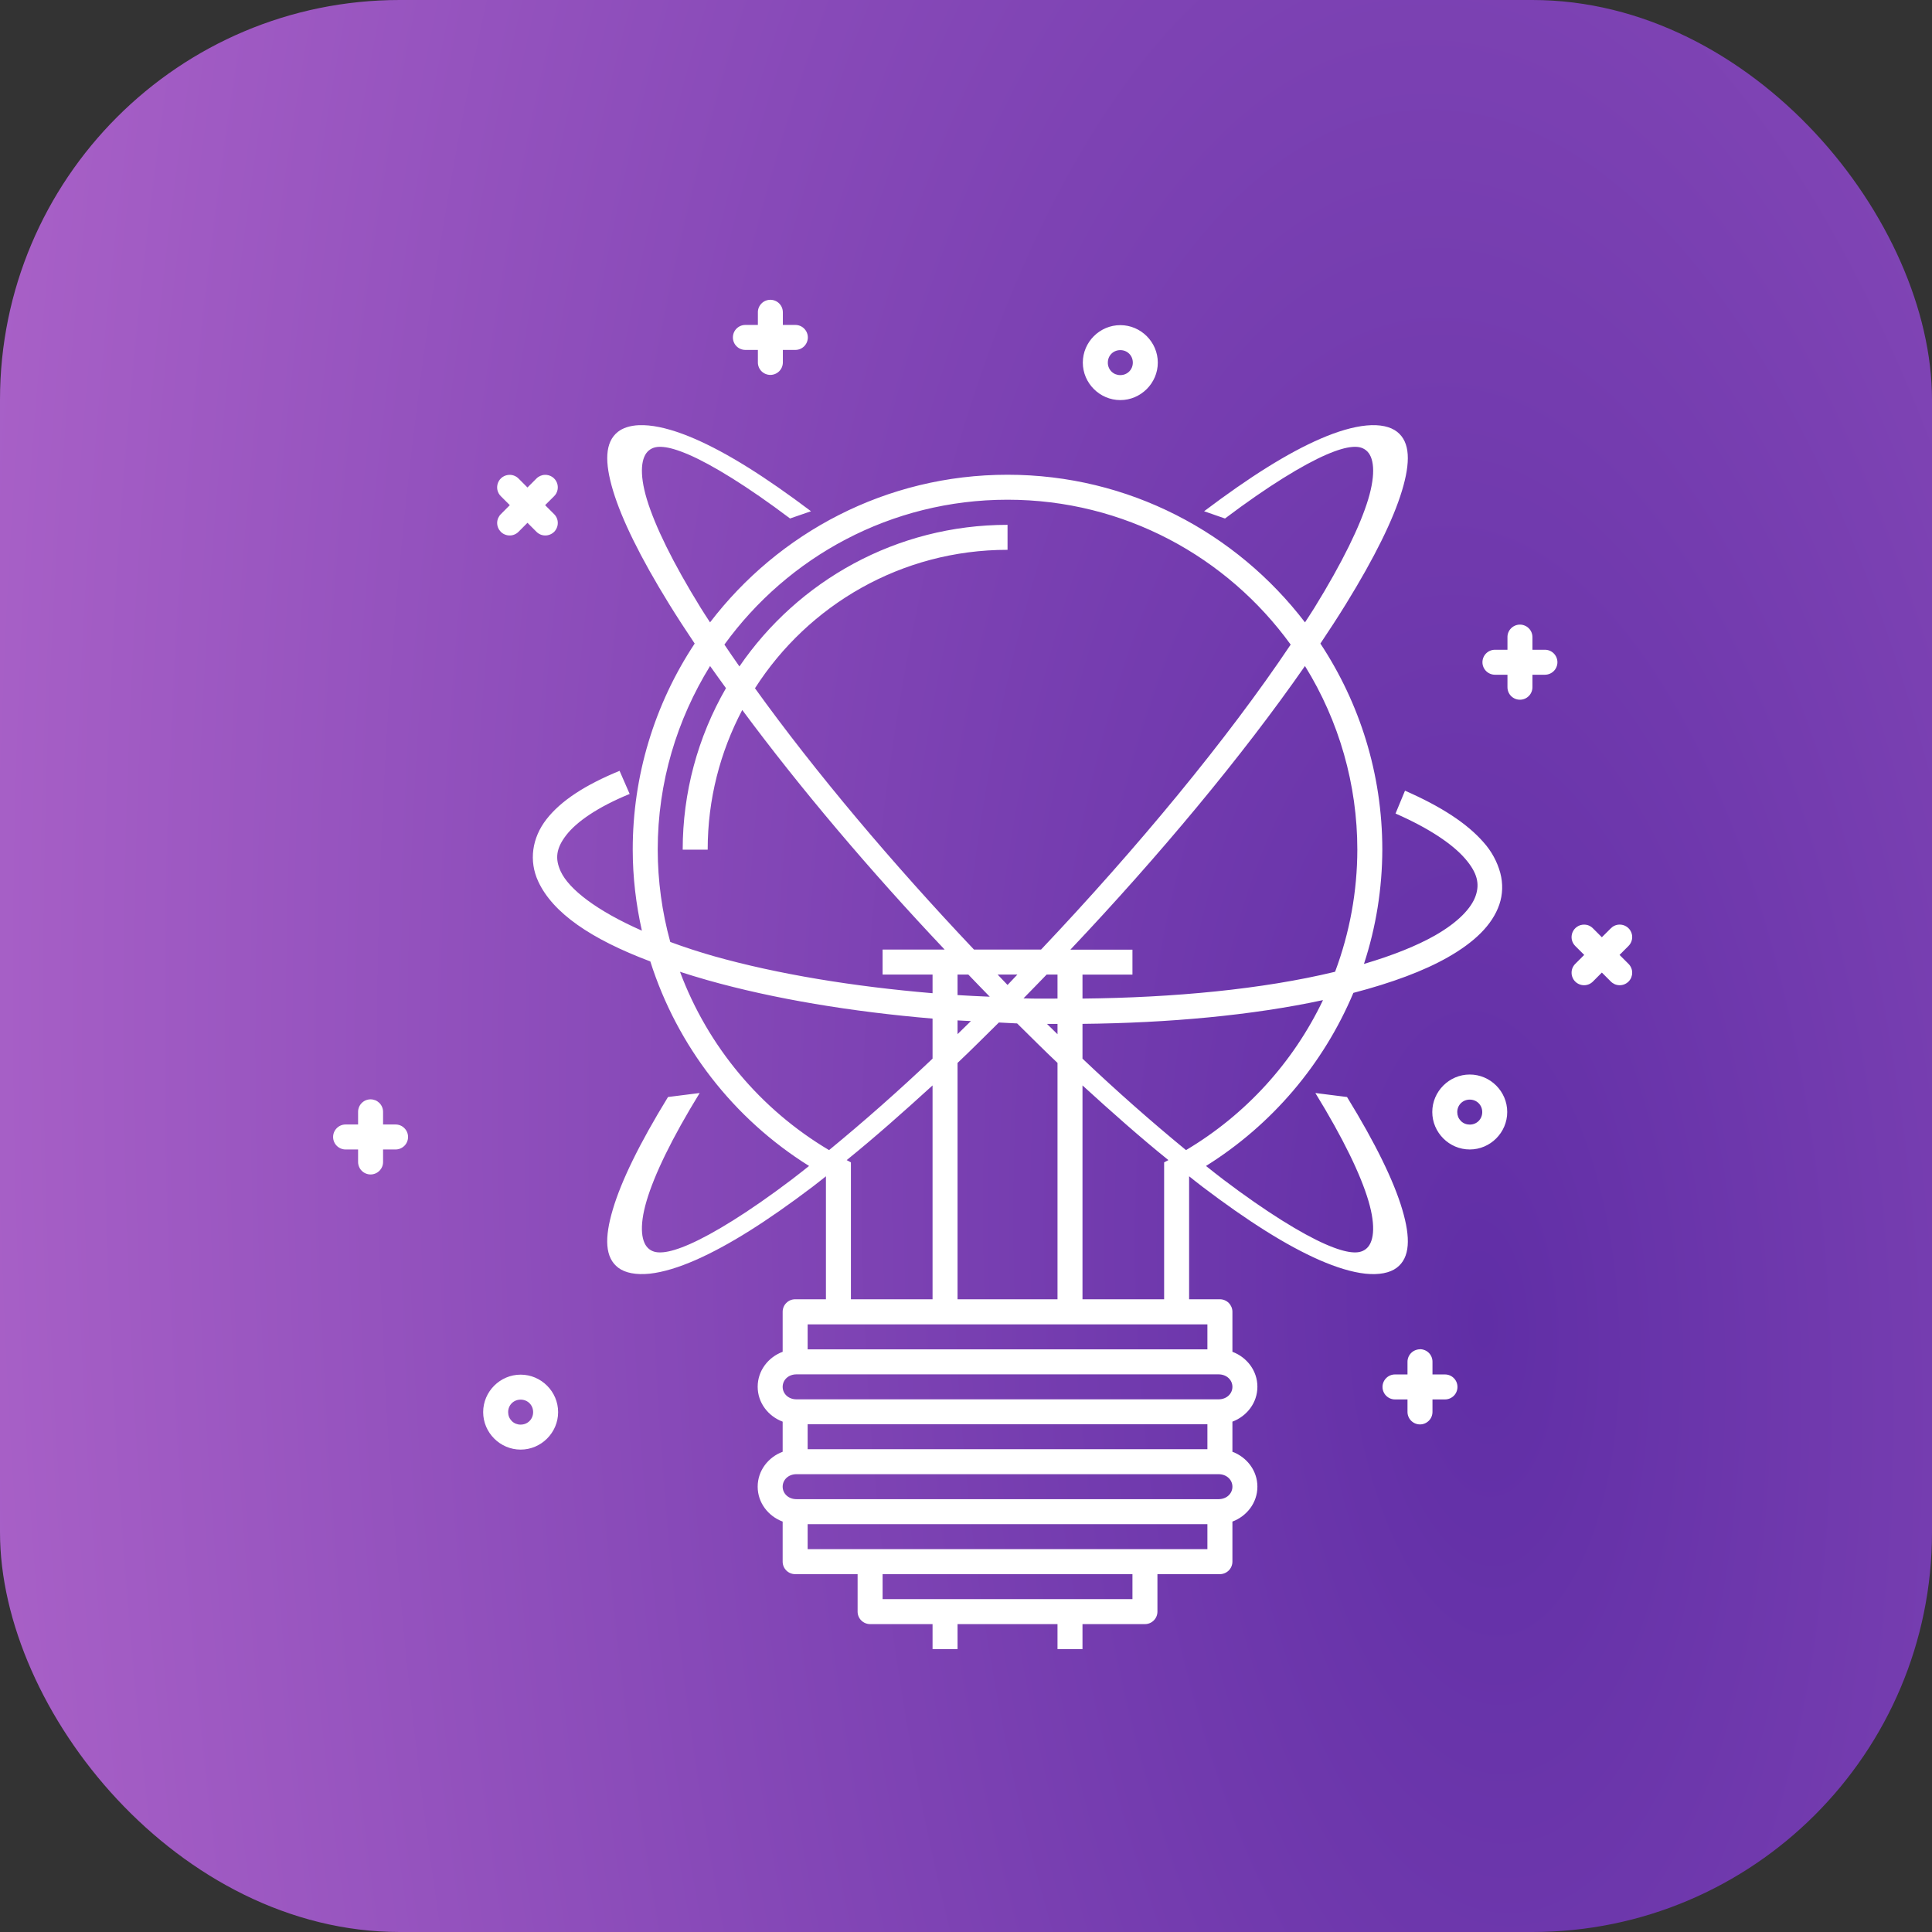
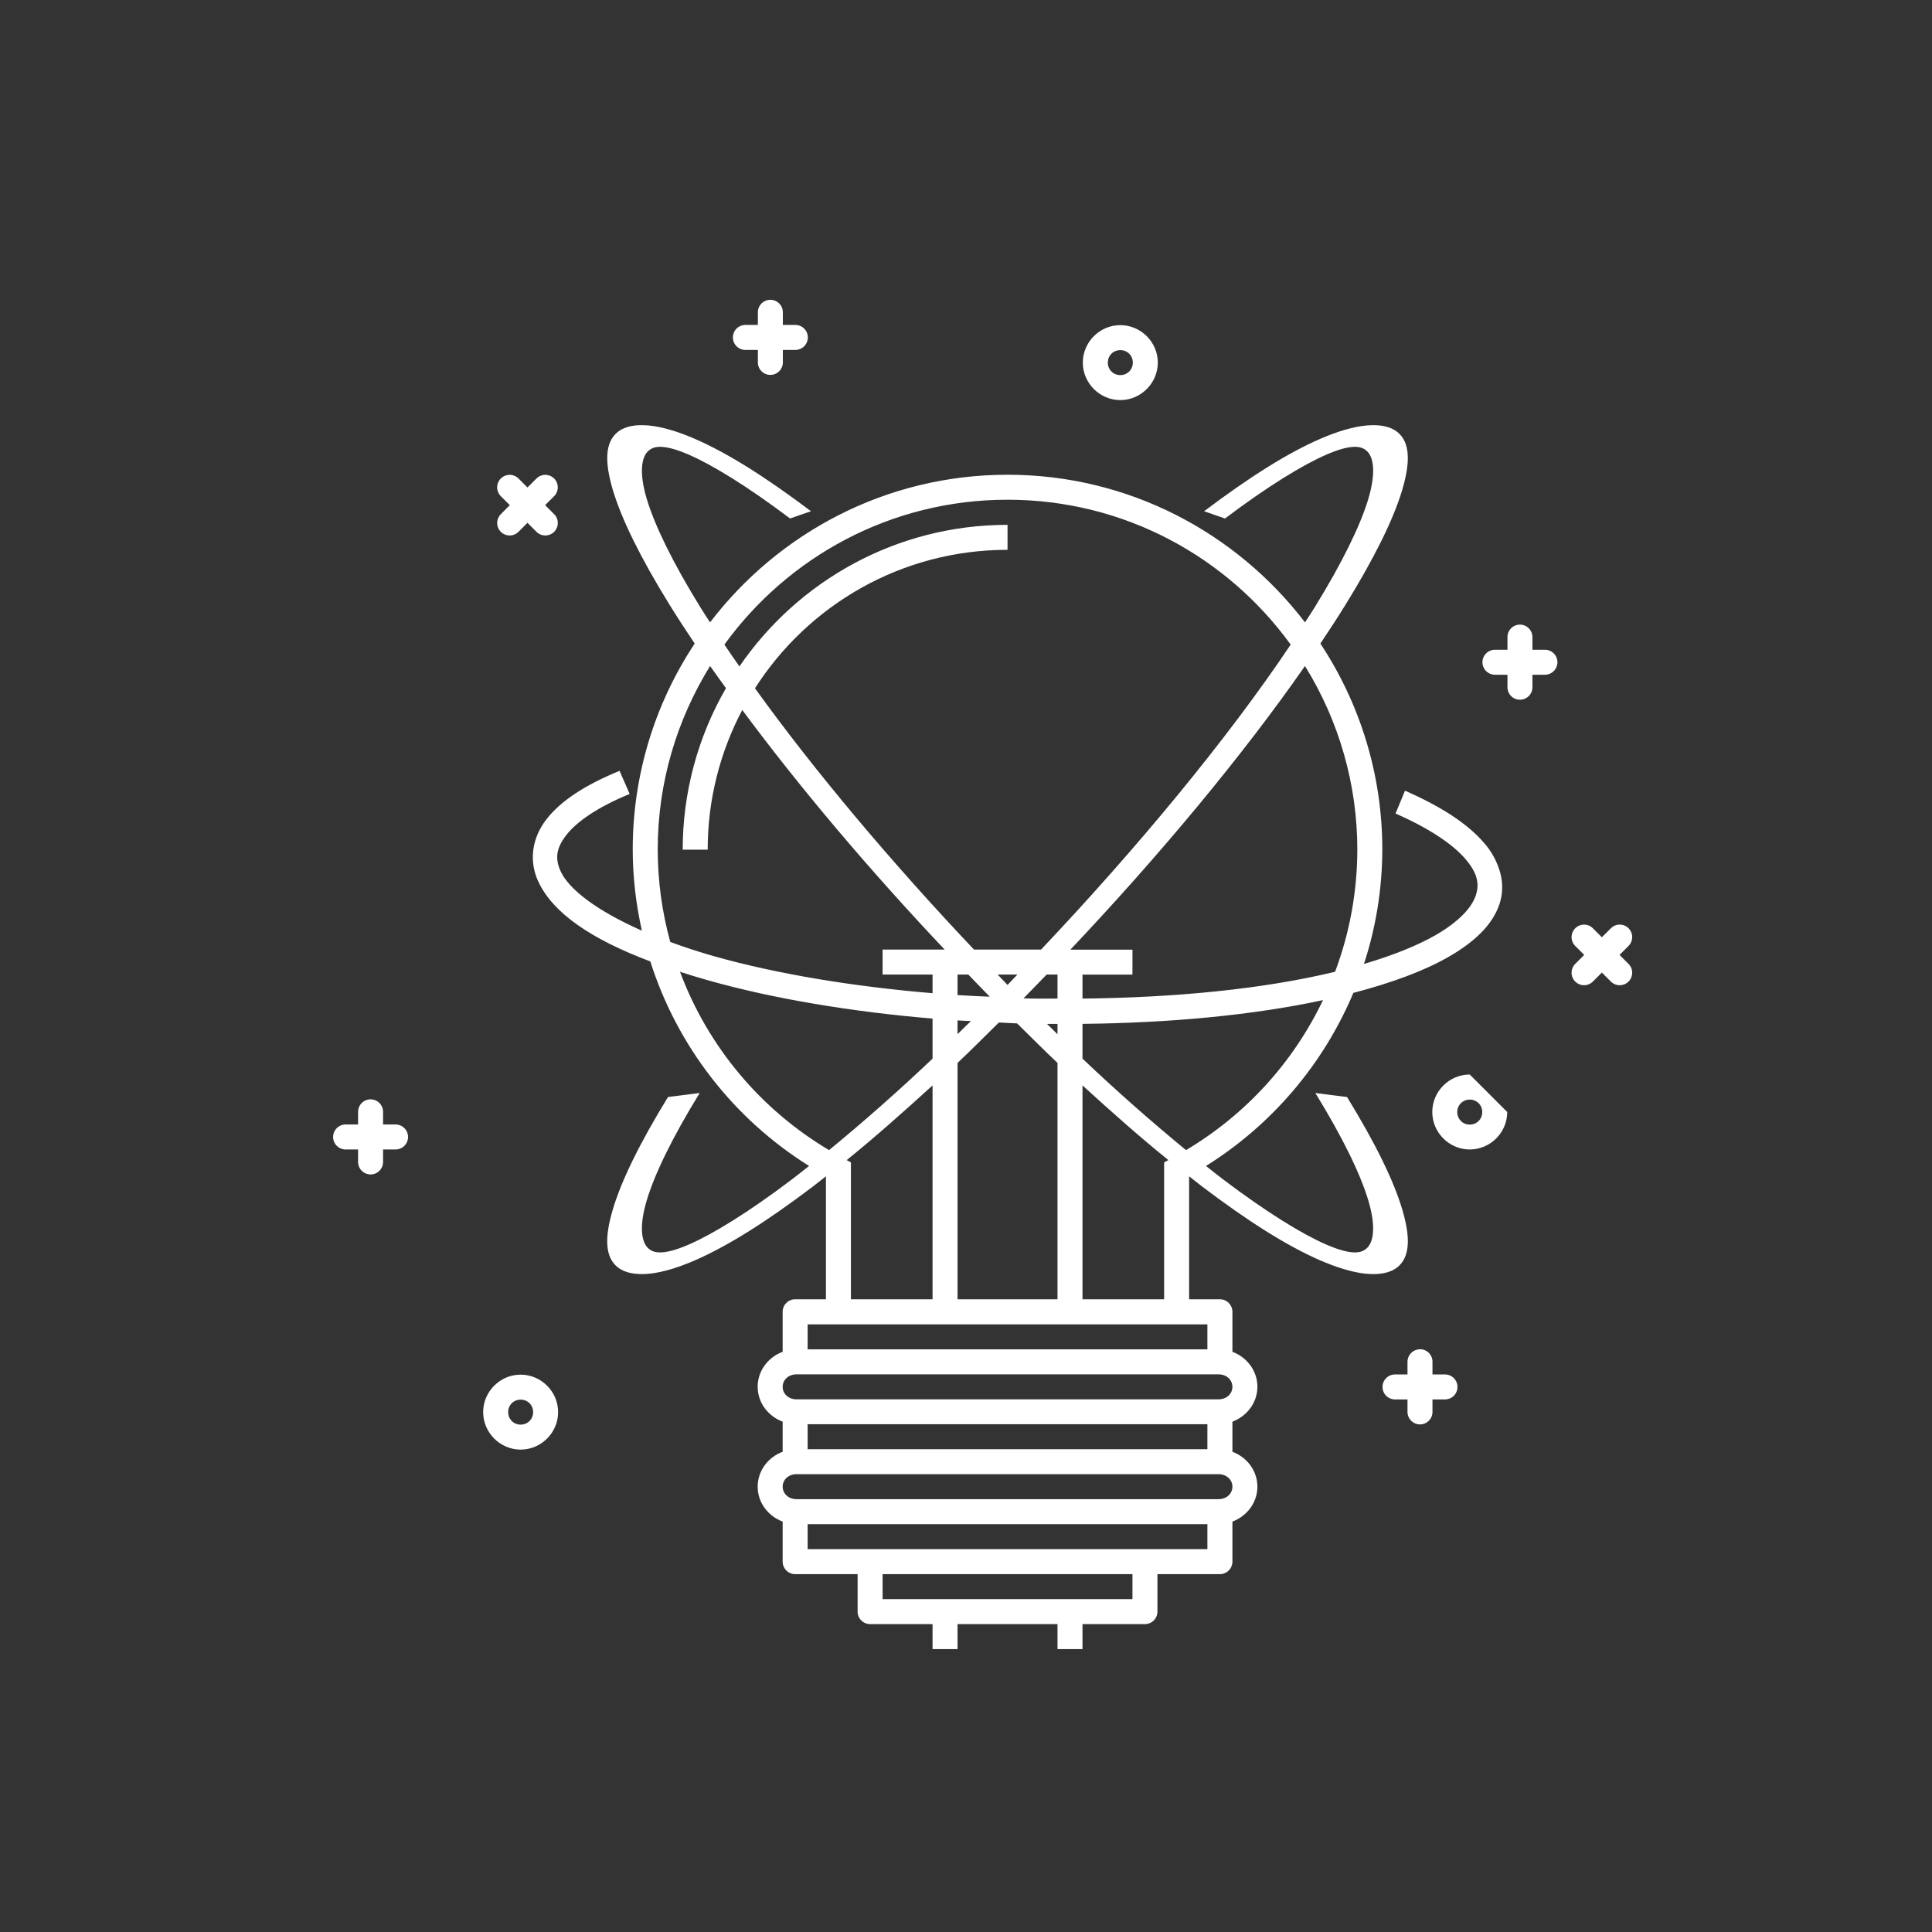
<svg xmlns="http://www.w3.org/2000/svg" width="58" height="58" viewBox="0 0 58 58" fill="none">
  <rect x="0" y="0" width="58" height="58" fill="#333333" stroke="none" />
-   <rect width="58" height="58" rx="12" fill="url(#paint0_radial_620_420)" />
-   <path d="M23.121 9C23.021 9.002 22.927 9.042 22.858 9.114C22.789 9.185 22.75 9.28 22.752 9.38V9.755H22.377C22.277 9.755 22.182 9.794 22.111 9.865C22.041 9.935 22.002 10.03 22.002 10.13C22.002 10.229 22.041 10.325 22.111 10.395C22.182 10.465 22.277 10.505 22.377 10.505H22.752V10.88C22.752 10.979 22.791 11.075 22.861 11.145C22.932 11.215 23.027 11.255 23.127 11.255C23.226 11.255 23.322 11.215 23.392 11.145C23.462 11.075 23.502 10.979 23.502 10.88V10.505H23.877C23.976 10.505 24.072 10.465 24.142 10.395C24.212 10.325 24.252 10.229 24.252 10.13C24.252 10.03 24.212 9.935 24.142 9.865C24.072 9.794 23.976 9.755 23.877 9.755H23.502V9.38C23.502 9.329 23.493 9.28 23.474 9.233C23.455 9.187 23.427 9.145 23.391 9.109C23.356 9.074 23.314 9.046 23.267 9.027C23.221 9.009 23.171 8.999 23.121 9ZM33.633 9.761C33.015 9.761 32.507 10.268 32.507 10.886C32.507 11.502 33.015 12.011 33.633 12.011C34.249 12.011 34.758 11.502 34.758 10.886C34.758 10.268 34.249 9.761 33.633 9.761ZM33.633 10.511C33.844 10.511 34.008 10.674 34.008 10.886C34.008 11.097 33.844 11.261 33.633 11.261C33.583 11.262 33.534 11.252 33.488 11.234C33.442 11.215 33.401 11.188 33.366 11.153C33.331 11.118 33.303 11.076 33.285 11.03C33.266 10.984 33.257 10.935 33.258 10.886C33.258 10.674 33.421 10.511 33.633 10.511ZM19.183 12.764C18.913 12.776 18.699 12.847 18.551 12.963C18.157 13.274 18.146 13.874 18.406 14.736C18.667 15.597 19.222 16.731 20.085 18.13C20.324 18.517 20.583 18.915 20.855 19.32C19.64 21.154 18.993 23.306 18.995 25.507C18.995 26.336 19.093 27.149 19.27 27.939C17.905 27.338 17.079 26.692 16.834 26.163C16.657 25.78 16.692 25.468 17.001 25.069C17.311 24.67 17.939 24.23 18.903 23.835L18.6 23.141C17.568 23.564 16.837 24.039 16.404 24.597C15.969 25.156 15.874 25.846 16.157 26.459C16.596 27.409 17.744 28.193 19.523 28.863C20.333 31.41 22.022 33.586 24.289 35.003C24.114 35.14 23.936 35.284 23.765 35.413C22.464 36.398 21.407 37.042 20.706 37.35C20.356 37.504 20.105 37.573 19.926 37.592C19.746 37.61 19.611 37.592 19.493 37.502C19.256 37.325 19.177 36.843 19.411 36.052C19.645 35.262 20.168 34.174 21.005 32.813L20.054 32.933C19.198 34.328 18.649 35.455 18.397 36.31C18.142 37.166 18.16 37.76 18.566 38.062C18.769 38.213 19.092 38.279 19.502 38.237C19.912 38.193 20.383 38.046 20.881 37.828C21.875 37.391 23.022 36.667 24.395 35.627C24.526 35.528 24.662 35.417 24.795 35.313V39.005H23.871C23.771 39.005 23.676 39.045 23.606 39.115C23.535 39.186 23.496 39.281 23.496 39.38V40.582C23.063 40.743 22.746 41.148 22.746 41.631C22.746 42.114 23.063 42.517 23.496 42.679V43.583C23.063 43.744 22.746 44.149 22.746 44.631C22.746 45.114 23.063 45.517 23.496 45.679V46.882C23.496 46.981 23.535 47.076 23.606 47.147C23.676 47.217 23.771 47.257 23.871 47.257H25.746V48.382C25.746 48.481 25.785 48.577 25.856 48.647C25.926 48.717 26.022 48.757 26.121 48.757H27.996V49.507H28.746V48.757H31.747V49.507H32.497V48.757H34.372C34.472 48.757 34.567 48.717 34.637 48.647C34.708 48.577 34.747 48.481 34.747 48.382V47.257H36.622C36.722 47.257 36.817 47.217 36.888 47.147C36.958 47.076 36.998 46.981 36.998 46.882V45.679C37.43 45.517 37.748 45.114 37.748 44.631C37.748 44.149 37.43 43.744 36.998 43.583V42.679C37.43 42.517 37.748 42.114 37.748 41.631C37.748 41.148 37.43 40.743 36.998 40.582V39.38C36.998 39.281 36.958 39.186 36.888 39.115C36.817 39.045 36.722 39.005 36.622 39.005H35.698V35.313C35.831 35.417 35.967 35.528 36.098 35.627C37.471 36.667 38.618 37.391 39.612 37.828C40.11 38.045 40.581 38.193 40.991 38.237C41.401 38.28 41.725 38.213 41.927 38.062C42.333 37.76 42.351 37.165 42.097 36.31C41.844 35.455 41.295 34.327 40.439 32.933L39.488 32.813C40.324 34.174 40.848 35.262 41.082 36.052C41.316 36.843 41.237 37.324 40.999 37.501C40.882 37.589 40.747 37.611 40.568 37.592C40.388 37.573 40.137 37.504 39.787 37.35C39.086 37.042 38.03 36.398 36.728 35.413C36.557 35.284 36.379 35.14 36.205 35.003C38.18 33.769 39.726 31.954 40.629 29.807C41.792 29.503 42.745 29.148 43.462 28.74C44.258 28.288 44.798 27.773 45.01 27.158C45.115 26.85 45.123 26.525 45.04 26.207C44.947 25.867 44.776 25.554 44.541 25.291C44.046 24.721 43.263 24.212 42.179 23.737L41.895 24.423C42.915 24.87 43.609 25.345 43.982 25.775C44.354 26.204 44.424 26.533 44.3 26.893C44.177 27.253 43.787 27.68 43.078 28.084C42.54 28.389 41.825 28.679 40.947 28.938C41.31 27.83 41.495 26.672 41.498 25.507C41.498 23.221 40.812 21.096 39.639 19.32C39.91 18.915 40.17 18.517 40.408 18.13C41.271 16.731 41.826 15.597 42.087 14.736C42.348 13.874 42.337 13.273 41.942 12.963C41.745 12.808 41.431 12.735 41.025 12.773C40.619 12.811 40.145 12.953 39.649 13.168C38.657 13.597 37.517 14.316 36.148 15.348L36.775 15.566C38.072 14.588 39.123 13.95 39.815 13.65C40.161 13.5 40.406 13.435 40.582 13.419C40.759 13.402 40.894 13.426 41.01 13.519C41.244 13.702 41.314 14.194 41.074 14.991C40.832 15.788 40.302 16.881 39.459 18.247C39.371 18.39 39.27 18.539 39.177 18.684C37.12 15.995 33.889 14.252 30.247 14.252C26.603 14.252 23.373 15.995 21.316 18.684C21.223 18.539 21.122 18.39 21.035 18.247C20.192 16.881 19.662 15.788 19.42 14.991C19.179 14.193 19.251 13.702 19.484 13.519C19.601 13.426 19.735 13.402 19.912 13.419C20.089 13.435 20.334 13.501 20.68 13.65C21.372 13.95 22.422 14.588 23.718 15.565L24.347 15.348C22.977 14.316 21.836 13.597 20.844 13.168C20.348 12.954 19.877 12.811 19.47 12.773C19.375 12.764 19.279 12.761 19.183 12.764ZM15.302 14.255C15.227 14.255 15.153 14.277 15.091 14.318C15.029 14.36 14.98 14.419 14.952 14.489C14.924 14.558 14.917 14.635 14.932 14.708C14.948 14.781 14.985 14.848 15.039 14.9L15.305 15.165L15.04 15.431C15.004 15.465 14.976 15.507 14.956 15.552C14.936 15.598 14.926 15.647 14.925 15.697C14.925 15.747 14.934 15.796 14.953 15.842C14.972 15.889 15 15.93 15.035 15.966C15.07 16.001 15.112 16.029 15.158 16.047C15.204 16.066 15.254 16.076 15.304 16.075C15.354 16.075 15.403 16.065 15.448 16.045C15.494 16.025 15.536 15.997 15.57 15.961L15.835 15.695L16.101 15.961C16.135 15.997 16.177 16.025 16.222 16.045C16.268 16.065 16.317 16.075 16.367 16.075C16.417 16.076 16.466 16.066 16.512 16.047C16.558 16.029 16.6 16.001 16.636 15.966C16.671 15.93 16.699 15.889 16.717 15.842C16.736 15.796 16.746 15.747 16.745 15.697C16.745 15.647 16.735 15.598 16.715 15.552C16.695 15.507 16.667 15.465 16.631 15.431L16.365 15.165L16.631 14.9C16.686 14.848 16.723 14.78 16.738 14.705C16.753 14.631 16.746 14.554 16.716 14.484C16.687 14.414 16.637 14.355 16.573 14.314C16.509 14.273 16.434 14.253 16.358 14.255C16.261 14.258 16.168 14.299 16.101 14.369L15.835 14.635L15.57 14.369C15.535 14.333 15.494 14.305 15.447 14.285C15.401 14.265 15.352 14.255 15.302 14.255ZM30.247 15.002C33.749 15.002 36.84 16.718 38.747 19.351C36.847 22.191 34.119 25.48 31.253 28.507H29.24C26.804 25.934 24.477 23.181 22.665 20.662C24.263 18.164 27.057 16.506 30.247 16.506V15.756C26.905 15.756 23.956 17.441 22.198 20.007C22.045 19.787 21.89 19.565 21.747 19.351C23.654 16.718 26.744 15.002 30.247 15.002ZM45.624 18.751C45.524 18.753 45.43 18.794 45.361 18.865C45.291 18.936 45.253 19.032 45.255 19.131V19.506H44.88C44.78 19.506 44.685 19.545 44.614 19.616C44.544 19.686 44.504 19.782 44.504 19.881C44.504 19.98 44.544 20.076 44.614 20.146C44.685 20.216 44.78 20.256 44.88 20.256H45.255V20.631C45.255 20.73 45.294 20.826 45.364 20.896C45.435 20.967 45.53 21.006 45.63 21.006C45.729 21.006 45.824 20.967 45.895 20.896C45.965 20.826 46.005 20.73 46.005 20.631V20.256H46.38C46.479 20.256 46.575 20.216 46.645 20.146C46.715 20.076 46.755 19.98 46.755 19.881C46.755 19.782 46.715 19.686 46.645 19.616C46.575 19.545 46.479 19.506 46.38 19.506H46.005V19.131C46.005 19.081 45.996 19.031 45.977 18.985C45.958 18.938 45.93 18.896 45.894 18.861C45.859 18.825 45.816 18.797 45.77 18.779C45.724 18.76 45.674 18.75 45.624 18.751ZM21.317 19.994C21.47 20.212 21.635 20.437 21.794 20.659C20.943 22.133 20.495 23.805 20.495 25.507H21.245C21.245 23.991 21.623 22.566 22.283 21.314C24.023 23.663 26.129 26.149 28.359 28.507H26.496V29.257H27.996V29.817C25.629 29.617 23.349 29.247 21.419 28.702C20.982 28.577 20.549 28.436 20.122 28.278C19.873 27.375 19.747 26.443 19.745 25.507C19.745 23.481 20.327 21.597 21.317 19.994V19.994ZM39.176 19.994C40.203 21.649 40.748 23.559 40.748 25.507C40.746 26.759 40.52 27.999 40.081 29.171C40.074 29.171 40.066 29.178 40.059 29.178C37.904 29.697 35.246 29.951 32.497 29.978V29.259H33.997V28.509H32.134C34.786 25.705 37.294 22.701 39.176 19.994ZM47.556 27.758C47.481 27.757 47.408 27.779 47.346 27.821C47.283 27.863 47.235 27.922 47.207 27.991C47.179 28.061 47.172 28.137 47.187 28.21C47.203 28.283 47.24 28.35 47.293 28.402L47.559 28.667L47.294 28.932C47.258 28.967 47.23 29.008 47.21 29.054C47.19 29.1 47.18 29.149 47.18 29.199C47.179 29.249 47.189 29.298 47.208 29.344C47.226 29.39 47.254 29.432 47.289 29.467C47.325 29.503 47.367 29.53 47.413 29.549C47.459 29.568 47.508 29.578 47.558 29.577C47.608 29.577 47.657 29.566 47.703 29.547C47.748 29.527 47.79 29.498 47.824 29.463L48.089 29.197L48.355 29.463C48.389 29.498 48.431 29.527 48.476 29.547C48.522 29.566 48.571 29.577 48.621 29.577C48.671 29.578 48.72 29.568 48.767 29.549C48.812 29.53 48.854 29.503 48.89 29.467C48.925 29.432 48.953 29.39 48.972 29.344C48.99 29.298 49 29.249 48.999 29.199C48.999 29.149 48.989 29.1 48.969 29.054C48.949 29.008 48.921 28.967 48.885 28.932L48.62 28.667L48.885 28.402C48.94 28.349 48.977 28.281 48.992 28.207C49.008 28.133 49 28.055 48.97 27.986C48.941 27.916 48.891 27.856 48.827 27.816C48.763 27.775 48.688 27.754 48.612 27.757C48.514 27.76 48.422 27.802 48.355 27.872L48.089 28.137L47.824 27.872C47.789 27.836 47.748 27.807 47.702 27.787C47.656 27.767 47.606 27.758 47.556 27.758ZM20.414 29.174C20.678 29.259 20.949 29.343 21.236 29.424C23.239 29.991 25.577 30.374 27.996 30.579V31.781C26.993 32.733 25.957 33.649 24.889 34.527C22.83 33.305 21.251 31.416 20.414 29.174ZM28.746 29.257H29.07C29.286 29.48 29.497 29.703 29.713 29.922C29.391 29.907 29.068 29.895 28.746 29.873V29.257ZM29.95 29.257H30.543C30.443 29.36 30.346 29.467 30.247 29.569C30.147 29.468 30.05 29.359 29.95 29.257ZM31.423 29.257H31.747V29.978C31.405 29.978 31.068 29.985 30.726 29.971C30.96 29.734 31.19 29.495 31.424 29.254L31.423 29.257ZM39.717 30.024C38.822 31.899 37.391 33.466 35.605 34.527C34.536 33.649 33.5 32.733 32.497 31.781V30.737C35.082 30.711 37.586 30.483 39.717 30.024ZM28.746 30.633C28.88 30.642 29.014 30.646 29.148 30.653C29.014 30.785 28.88 30.916 28.746 31.046V30.633ZM29.987 30.696C30.17 30.703 30.352 30.718 30.535 30.724C30.94 31.121 31.343 31.53 31.747 31.909V39.005H28.746V31.91C29.159 31.521 29.573 31.103 29.987 30.696ZM31.432 30.739H31.747V31.048L31.432 30.739ZM44.123 32.258C43.506 32.258 42.998 32.766 42.998 33.383C42.998 34 43.506 34.508 44.123 34.508C44.741 34.508 45.248 34 45.248 33.383C45.248 32.766 44.741 32.258 44.123 32.258ZM27.996 32.585V39.005H25.545V34.895L25.418 34.827C26.254 34.152 27.122 33.382 27.996 32.585ZM32.497 32.585C33.371 33.382 34.239 34.152 35.076 34.827L34.948 34.895V39.005H32.497V32.585ZM11.119 33.003C11.02 33.005 10.925 33.045 10.856 33.117C10.787 33.188 10.749 33.283 10.75 33.383V33.758H10.375C10.276 33.758 10.18 33.797 10.11 33.868C10.04 33.938 10 34.033 10 34.133C10 34.232 10.04 34.328 10.11 34.398C10.18 34.468 10.276 34.508 10.375 34.508H10.75V34.883C10.75 34.932 10.76 34.981 10.779 35.026C10.797 35.072 10.825 35.113 10.86 35.148C10.895 35.183 10.936 35.211 10.982 35.229C11.027 35.248 11.076 35.258 11.125 35.258C11.174 35.258 11.223 35.248 11.269 35.229C11.314 35.211 11.355 35.183 11.39 35.148C11.425 35.113 11.453 35.072 11.472 35.026C11.491 34.981 11.5 34.932 11.5 34.883V34.508H11.875C11.975 34.508 12.07 34.468 12.14 34.398C12.211 34.328 12.25 34.232 12.25 34.133C12.25 34.033 12.211 33.938 12.14 33.868C12.07 33.797 11.975 33.758 11.875 33.758H11.5V33.383C11.501 33.333 11.491 33.283 11.472 33.236C11.453 33.19 11.425 33.148 11.39 33.112C11.354 33.077 11.312 33.049 11.266 33.03C11.219 33.012 11.169 33.002 11.119 33.003ZM44.123 33.011C44.335 33.011 44.498 33.174 44.498 33.386C44.498 33.597 44.335 33.761 44.123 33.761C44.074 33.761 44.025 33.752 43.979 33.734C43.933 33.715 43.892 33.688 43.857 33.653C43.822 33.617 43.794 33.576 43.775 33.53C43.757 33.484 43.748 33.435 43.748 33.386C43.748 33.174 43.912 33.011 44.123 33.011ZM24.246 39.758H36.247V40.509H24.246V39.758ZM42.623 40.507C42.524 40.509 42.429 40.55 42.36 40.621C42.291 40.692 42.253 40.787 42.254 40.887V41.262H41.879C41.78 41.262 41.684 41.301 41.614 41.372C41.544 41.442 41.504 41.537 41.504 41.637C41.504 41.736 41.544 41.832 41.614 41.902C41.684 41.972 41.78 42.012 41.879 42.012H42.254V42.387C42.254 42.486 42.294 42.582 42.364 42.652C42.434 42.722 42.53 42.762 42.629 42.762C42.729 42.762 42.824 42.722 42.894 42.652C42.965 42.582 43.004 42.486 43.004 42.387V42.012H43.379C43.479 42.012 43.574 41.972 43.645 41.902C43.715 41.832 43.754 41.736 43.754 41.637C43.754 41.537 43.715 41.442 43.645 41.372C43.574 41.301 43.479 41.262 43.379 41.262H43.004V40.887C43.005 40.836 42.996 40.786 42.977 40.739C42.959 40.693 42.931 40.65 42.895 40.614C42.859 40.579 42.817 40.55 42.77 40.532C42.724 40.513 42.674 40.503 42.623 40.504V40.507ZM23.912 41.259H36.581C36.829 41.259 36.998 41.431 36.998 41.634C36.998 41.837 36.829 42.009 36.581 42.009H23.912C23.665 42.009 23.496 41.837 23.496 41.634C23.496 41.431 23.664 41.259 23.912 41.259ZM15.63 41.268C15.013 41.268 14.505 41.776 14.505 42.393C14.505 43.01 15.013 43.518 15.63 43.518C16.247 43.518 16.755 43.01 16.755 42.393C16.755 41.776 16.247 41.268 15.63 41.268ZM15.63 42.018C15.842 42.018 16.005 42.181 16.005 42.393C16.005 42.604 15.842 42.768 15.63 42.768C15.581 42.769 15.532 42.759 15.486 42.741C15.44 42.722 15.398 42.695 15.363 42.66C15.329 42.625 15.301 42.583 15.282 42.537C15.264 42.491 15.255 42.442 15.255 42.393C15.255 42.181 15.419 42.018 15.63 42.018ZM24.246 42.756H36.247V43.506H24.246V42.756ZM23.912 44.256H36.581C36.829 44.256 36.998 44.429 36.998 44.631C36.998 44.834 36.829 45.006 36.581 45.006H23.912C23.665 45.006 23.496 44.834 23.496 44.631C23.496 44.429 23.664 44.256 23.912 44.256ZM24.246 45.756H36.247V46.506H34.41C34.397 46.506 34.385 46.506 34.372 46.506H26.121C26.109 46.506 26.096 46.506 26.084 46.506H24.246V45.756ZM26.496 47.257H33.997V48.007H26.496V47.257Z" fill="white" />
+   <path d="M23.121 9C23.021 9.002 22.927 9.042 22.858 9.114C22.789 9.185 22.75 9.28 22.752 9.38V9.755H22.377C22.277 9.755 22.182 9.794 22.111 9.865C22.041 9.935 22.002 10.03 22.002 10.13C22.002 10.229 22.041 10.325 22.111 10.395C22.182 10.465 22.277 10.505 22.377 10.505H22.752V10.88C22.752 10.979 22.791 11.075 22.861 11.145C22.932 11.215 23.027 11.255 23.127 11.255C23.226 11.255 23.322 11.215 23.392 11.145C23.462 11.075 23.502 10.979 23.502 10.88V10.505H23.877C23.976 10.505 24.072 10.465 24.142 10.395C24.212 10.325 24.252 10.229 24.252 10.13C24.252 10.03 24.212 9.935 24.142 9.865C24.072 9.794 23.976 9.755 23.877 9.755H23.502V9.38C23.502 9.329 23.493 9.28 23.474 9.233C23.455 9.187 23.427 9.145 23.391 9.109C23.356 9.074 23.314 9.046 23.267 9.027C23.221 9.009 23.171 8.999 23.121 9ZM33.633 9.761C33.015 9.761 32.507 10.268 32.507 10.886C32.507 11.502 33.015 12.011 33.633 12.011C34.249 12.011 34.758 11.502 34.758 10.886C34.758 10.268 34.249 9.761 33.633 9.761ZM33.633 10.511C33.844 10.511 34.008 10.674 34.008 10.886C34.008 11.097 33.844 11.261 33.633 11.261C33.583 11.262 33.534 11.252 33.488 11.234C33.442 11.215 33.401 11.188 33.366 11.153C33.331 11.118 33.303 11.076 33.285 11.03C33.266 10.984 33.257 10.935 33.258 10.886C33.258 10.674 33.421 10.511 33.633 10.511ZM19.183 12.764C18.913 12.776 18.699 12.847 18.551 12.963C18.157 13.274 18.146 13.874 18.406 14.736C18.667 15.597 19.222 16.731 20.085 18.13C20.324 18.517 20.583 18.915 20.855 19.32C19.64 21.154 18.993 23.306 18.995 25.507C18.995 26.336 19.093 27.149 19.27 27.939C17.905 27.338 17.079 26.692 16.834 26.163C16.657 25.78 16.692 25.468 17.001 25.069C17.311 24.67 17.939 24.23 18.903 23.835L18.6 23.141C17.568 23.564 16.837 24.039 16.404 24.597C15.969 25.156 15.874 25.846 16.157 26.459C16.596 27.409 17.744 28.193 19.523 28.863C20.333 31.41 22.022 33.586 24.289 35.003C24.114 35.14 23.936 35.284 23.765 35.413C22.464 36.398 21.407 37.042 20.706 37.35C20.356 37.504 20.105 37.573 19.926 37.592C19.746 37.61 19.611 37.592 19.493 37.502C19.256 37.325 19.177 36.843 19.411 36.052C19.645 35.262 20.168 34.174 21.005 32.813L20.054 32.933C19.198 34.328 18.649 35.455 18.397 36.31C18.142 37.166 18.16 37.76 18.566 38.062C18.769 38.213 19.092 38.279 19.502 38.237C19.912 38.193 20.383 38.046 20.881 37.828C21.875 37.391 23.022 36.667 24.395 35.627C24.526 35.528 24.662 35.417 24.795 35.313V39.005H23.871C23.771 39.005 23.676 39.045 23.606 39.115C23.535 39.186 23.496 39.281 23.496 39.38V40.582C23.063 40.743 22.746 41.148 22.746 41.631C22.746 42.114 23.063 42.517 23.496 42.679V43.583C23.063 43.744 22.746 44.149 22.746 44.631C22.746 45.114 23.063 45.517 23.496 45.679V46.882C23.496 46.981 23.535 47.076 23.606 47.147C23.676 47.217 23.771 47.257 23.871 47.257H25.746V48.382C25.746 48.481 25.785 48.577 25.856 48.647C25.926 48.717 26.022 48.757 26.121 48.757H27.996V49.507H28.746V48.757H31.747V49.507H32.497V48.757H34.372C34.472 48.757 34.567 48.717 34.637 48.647C34.708 48.577 34.747 48.481 34.747 48.382V47.257H36.622C36.722 47.257 36.817 47.217 36.888 47.147C36.958 47.076 36.998 46.981 36.998 46.882V45.679C37.43 45.517 37.748 45.114 37.748 44.631C37.748 44.149 37.43 43.744 36.998 43.583V42.679C37.43 42.517 37.748 42.114 37.748 41.631C37.748 41.148 37.43 40.743 36.998 40.582V39.38C36.998 39.281 36.958 39.186 36.888 39.115C36.817 39.045 36.722 39.005 36.622 39.005H35.698V35.313C35.831 35.417 35.967 35.528 36.098 35.627C37.471 36.667 38.618 37.391 39.612 37.828C40.11 38.045 40.581 38.193 40.991 38.237C41.401 38.28 41.725 38.213 41.927 38.062C42.333 37.76 42.351 37.165 42.097 36.31C41.844 35.455 41.295 34.327 40.439 32.933L39.488 32.813C40.324 34.174 40.848 35.262 41.082 36.052C41.316 36.843 41.237 37.324 40.999 37.501C40.882 37.589 40.747 37.611 40.568 37.592C40.388 37.573 40.137 37.504 39.787 37.35C39.086 37.042 38.03 36.398 36.728 35.413C36.557 35.284 36.379 35.14 36.205 35.003C38.18 33.769 39.726 31.954 40.629 29.807C41.792 29.503 42.745 29.148 43.462 28.74C44.258 28.288 44.798 27.773 45.01 27.158C45.115 26.85 45.123 26.525 45.04 26.207C44.947 25.867 44.776 25.554 44.541 25.291C44.046 24.721 43.263 24.212 42.179 23.737L41.895 24.423C42.915 24.87 43.609 25.345 43.982 25.775C44.354 26.204 44.424 26.533 44.3 26.893C44.177 27.253 43.787 27.68 43.078 28.084C42.54 28.389 41.825 28.679 40.947 28.938C41.31 27.83 41.495 26.672 41.498 25.507C41.498 23.221 40.812 21.096 39.639 19.32C39.91 18.915 40.17 18.517 40.408 18.13C41.271 16.731 41.826 15.597 42.087 14.736C42.348 13.874 42.337 13.273 41.942 12.963C41.745 12.808 41.431 12.735 41.025 12.773C40.619 12.811 40.145 12.953 39.649 13.168C38.657 13.597 37.517 14.316 36.148 15.348L36.775 15.566C38.072 14.588 39.123 13.95 39.815 13.65C40.161 13.5 40.406 13.435 40.582 13.419C40.759 13.402 40.894 13.426 41.01 13.519C41.244 13.702 41.314 14.194 41.074 14.991C40.832 15.788 40.302 16.881 39.459 18.247C39.371 18.39 39.27 18.539 39.177 18.684C37.12 15.995 33.889 14.252 30.247 14.252C26.603 14.252 23.373 15.995 21.316 18.684C21.223 18.539 21.122 18.39 21.035 18.247C20.192 16.881 19.662 15.788 19.42 14.991C19.179 14.193 19.251 13.702 19.484 13.519C19.601 13.426 19.735 13.402 19.912 13.419C20.089 13.435 20.334 13.501 20.68 13.65C21.372 13.95 22.422 14.588 23.718 15.565L24.347 15.348C22.977 14.316 21.836 13.597 20.844 13.168C20.348 12.954 19.877 12.811 19.47 12.773C19.375 12.764 19.279 12.761 19.183 12.764ZM15.302 14.255C15.227 14.255 15.153 14.277 15.091 14.318C15.029 14.36 14.98 14.419 14.952 14.489C14.924 14.558 14.917 14.635 14.932 14.708C14.948 14.781 14.985 14.848 15.039 14.9L15.305 15.165L15.04 15.431C15.004 15.465 14.976 15.507 14.956 15.552C14.936 15.598 14.926 15.647 14.925 15.697C14.925 15.747 14.934 15.796 14.953 15.842C14.972 15.889 15 15.93 15.035 15.966C15.07 16.001 15.112 16.029 15.158 16.047C15.204 16.066 15.254 16.076 15.304 16.075C15.354 16.075 15.403 16.065 15.448 16.045C15.494 16.025 15.536 15.997 15.57 15.961L15.835 15.695L16.101 15.961C16.135 15.997 16.177 16.025 16.222 16.045C16.268 16.065 16.317 16.075 16.367 16.075C16.417 16.076 16.466 16.066 16.512 16.047C16.558 16.029 16.6 16.001 16.636 15.966C16.671 15.93 16.699 15.889 16.717 15.842C16.736 15.796 16.746 15.747 16.745 15.697C16.745 15.647 16.735 15.598 16.715 15.552C16.695 15.507 16.667 15.465 16.631 15.431L16.365 15.165L16.631 14.9C16.686 14.848 16.723 14.78 16.738 14.705C16.753 14.631 16.746 14.554 16.716 14.484C16.687 14.414 16.637 14.355 16.573 14.314C16.509 14.273 16.434 14.253 16.358 14.255C16.261 14.258 16.168 14.299 16.101 14.369L15.835 14.635L15.57 14.369C15.535 14.333 15.494 14.305 15.447 14.285C15.401 14.265 15.352 14.255 15.302 14.255ZM30.247 15.002C33.749 15.002 36.84 16.718 38.747 19.351C36.847 22.191 34.119 25.48 31.253 28.507H29.24C26.804 25.934 24.477 23.181 22.665 20.662C24.263 18.164 27.057 16.506 30.247 16.506V15.756C26.905 15.756 23.956 17.441 22.198 20.007C22.045 19.787 21.89 19.565 21.747 19.351C23.654 16.718 26.744 15.002 30.247 15.002ZM45.624 18.751C45.524 18.753 45.43 18.794 45.361 18.865C45.291 18.936 45.253 19.032 45.255 19.131V19.506H44.88C44.78 19.506 44.685 19.545 44.614 19.616C44.544 19.686 44.504 19.782 44.504 19.881C44.504 19.98 44.544 20.076 44.614 20.146C44.685 20.216 44.78 20.256 44.88 20.256H45.255V20.631C45.255 20.73 45.294 20.826 45.364 20.896C45.435 20.967 45.53 21.006 45.63 21.006C45.729 21.006 45.824 20.967 45.895 20.896C45.965 20.826 46.005 20.73 46.005 20.631V20.256H46.38C46.479 20.256 46.575 20.216 46.645 20.146C46.715 20.076 46.755 19.98 46.755 19.881C46.755 19.782 46.715 19.686 46.645 19.616C46.575 19.545 46.479 19.506 46.38 19.506H46.005V19.131C46.005 19.081 45.996 19.031 45.977 18.985C45.958 18.938 45.93 18.896 45.894 18.861C45.859 18.825 45.816 18.797 45.77 18.779C45.724 18.76 45.674 18.75 45.624 18.751ZM21.317 19.994C21.47 20.212 21.635 20.437 21.794 20.659C20.943 22.133 20.495 23.805 20.495 25.507H21.245C21.245 23.991 21.623 22.566 22.283 21.314C24.023 23.663 26.129 26.149 28.359 28.507H26.496V29.257H27.996V29.817C25.629 29.617 23.349 29.247 21.419 28.702C20.982 28.577 20.549 28.436 20.122 28.278C19.873 27.375 19.747 26.443 19.745 25.507C19.745 23.481 20.327 21.597 21.317 19.994V19.994ZM39.176 19.994C40.203 21.649 40.748 23.559 40.748 25.507C40.746 26.759 40.52 27.999 40.081 29.171C40.074 29.171 40.066 29.178 40.059 29.178C37.904 29.697 35.246 29.951 32.497 29.978V29.259H33.997V28.509H32.134C34.786 25.705 37.294 22.701 39.176 19.994ZM47.556 27.758C47.481 27.757 47.408 27.779 47.346 27.821C47.283 27.863 47.235 27.922 47.207 27.991C47.179 28.061 47.172 28.137 47.187 28.21C47.203 28.283 47.24 28.35 47.293 28.402L47.559 28.667L47.294 28.932C47.258 28.967 47.23 29.008 47.21 29.054C47.19 29.1 47.18 29.149 47.18 29.199C47.179 29.249 47.189 29.298 47.208 29.344C47.226 29.39 47.254 29.432 47.289 29.467C47.325 29.503 47.367 29.53 47.413 29.549C47.459 29.568 47.508 29.578 47.558 29.577C47.608 29.577 47.657 29.566 47.703 29.547C47.748 29.527 47.79 29.498 47.824 29.463L48.089 29.197L48.355 29.463C48.389 29.498 48.431 29.527 48.476 29.547C48.522 29.566 48.571 29.577 48.621 29.577C48.671 29.578 48.72 29.568 48.767 29.549C48.812 29.53 48.854 29.503 48.89 29.467C48.925 29.432 48.953 29.39 48.972 29.344C48.99 29.298 49 29.249 48.999 29.199C48.999 29.149 48.989 29.1 48.969 29.054C48.949 29.008 48.921 28.967 48.885 28.932L48.62 28.667L48.885 28.402C48.94 28.349 48.977 28.281 48.992 28.207C49.008 28.133 49 28.055 48.97 27.986C48.941 27.916 48.891 27.856 48.827 27.816C48.763 27.775 48.688 27.754 48.612 27.757C48.514 27.76 48.422 27.802 48.355 27.872L48.089 28.137L47.824 27.872C47.789 27.836 47.748 27.807 47.702 27.787C47.656 27.767 47.606 27.758 47.556 27.758ZM20.414 29.174C20.678 29.259 20.949 29.343 21.236 29.424C23.239 29.991 25.577 30.374 27.996 30.579V31.781C26.993 32.733 25.957 33.649 24.889 34.527C22.83 33.305 21.251 31.416 20.414 29.174ZM28.746 29.257H29.07C29.286 29.48 29.497 29.703 29.713 29.922C29.391 29.907 29.068 29.895 28.746 29.873V29.257ZM29.95 29.257H30.543C30.443 29.36 30.346 29.467 30.247 29.569C30.147 29.468 30.05 29.359 29.95 29.257ZM31.423 29.257H31.747V29.978C31.405 29.978 31.068 29.985 30.726 29.971C30.96 29.734 31.19 29.495 31.424 29.254L31.423 29.257ZM39.717 30.024C38.822 31.899 37.391 33.466 35.605 34.527C34.536 33.649 33.5 32.733 32.497 31.781V30.737C35.082 30.711 37.586 30.483 39.717 30.024ZM28.746 30.633C28.88 30.642 29.014 30.646 29.148 30.653C29.014 30.785 28.88 30.916 28.746 31.046V30.633ZM29.987 30.696C30.17 30.703 30.352 30.718 30.535 30.724C30.94 31.121 31.343 31.53 31.747 31.909V39.005H28.746V31.91C29.159 31.521 29.573 31.103 29.987 30.696ZM31.432 30.739H31.747V31.048L31.432 30.739ZM44.123 32.258C43.506 32.258 42.998 32.766 42.998 33.383C42.998 34 43.506 34.508 44.123 34.508C44.741 34.508 45.248 34 45.248 33.383ZM27.996 32.585V39.005H25.545V34.895L25.418 34.827C26.254 34.152 27.122 33.382 27.996 32.585ZM32.497 32.585C33.371 33.382 34.239 34.152 35.076 34.827L34.948 34.895V39.005H32.497V32.585ZM11.119 33.003C11.02 33.005 10.925 33.045 10.856 33.117C10.787 33.188 10.749 33.283 10.75 33.383V33.758H10.375C10.276 33.758 10.18 33.797 10.11 33.868C10.04 33.938 10 34.033 10 34.133C10 34.232 10.04 34.328 10.11 34.398C10.18 34.468 10.276 34.508 10.375 34.508H10.75V34.883C10.75 34.932 10.76 34.981 10.779 35.026C10.797 35.072 10.825 35.113 10.86 35.148C10.895 35.183 10.936 35.211 10.982 35.229C11.027 35.248 11.076 35.258 11.125 35.258C11.174 35.258 11.223 35.248 11.269 35.229C11.314 35.211 11.355 35.183 11.39 35.148C11.425 35.113 11.453 35.072 11.472 35.026C11.491 34.981 11.5 34.932 11.5 34.883V34.508H11.875C11.975 34.508 12.07 34.468 12.14 34.398C12.211 34.328 12.25 34.232 12.25 34.133C12.25 34.033 12.211 33.938 12.14 33.868C12.07 33.797 11.975 33.758 11.875 33.758H11.5V33.383C11.501 33.333 11.491 33.283 11.472 33.236C11.453 33.19 11.425 33.148 11.39 33.112C11.354 33.077 11.312 33.049 11.266 33.03C11.219 33.012 11.169 33.002 11.119 33.003ZM44.123 33.011C44.335 33.011 44.498 33.174 44.498 33.386C44.498 33.597 44.335 33.761 44.123 33.761C44.074 33.761 44.025 33.752 43.979 33.734C43.933 33.715 43.892 33.688 43.857 33.653C43.822 33.617 43.794 33.576 43.775 33.53C43.757 33.484 43.748 33.435 43.748 33.386C43.748 33.174 43.912 33.011 44.123 33.011ZM24.246 39.758H36.247V40.509H24.246V39.758ZM42.623 40.507C42.524 40.509 42.429 40.55 42.36 40.621C42.291 40.692 42.253 40.787 42.254 40.887V41.262H41.879C41.78 41.262 41.684 41.301 41.614 41.372C41.544 41.442 41.504 41.537 41.504 41.637C41.504 41.736 41.544 41.832 41.614 41.902C41.684 41.972 41.78 42.012 41.879 42.012H42.254V42.387C42.254 42.486 42.294 42.582 42.364 42.652C42.434 42.722 42.53 42.762 42.629 42.762C42.729 42.762 42.824 42.722 42.894 42.652C42.965 42.582 43.004 42.486 43.004 42.387V42.012H43.379C43.479 42.012 43.574 41.972 43.645 41.902C43.715 41.832 43.754 41.736 43.754 41.637C43.754 41.537 43.715 41.442 43.645 41.372C43.574 41.301 43.479 41.262 43.379 41.262H43.004V40.887C43.005 40.836 42.996 40.786 42.977 40.739C42.959 40.693 42.931 40.65 42.895 40.614C42.859 40.579 42.817 40.55 42.77 40.532C42.724 40.513 42.674 40.503 42.623 40.504V40.507ZM23.912 41.259H36.581C36.829 41.259 36.998 41.431 36.998 41.634C36.998 41.837 36.829 42.009 36.581 42.009H23.912C23.665 42.009 23.496 41.837 23.496 41.634C23.496 41.431 23.664 41.259 23.912 41.259ZM15.63 41.268C15.013 41.268 14.505 41.776 14.505 42.393C14.505 43.01 15.013 43.518 15.63 43.518C16.247 43.518 16.755 43.01 16.755 42.393C16.755 41.776 16.247 41.268 15.63 41.268ZM15.63 42.018C15.842 42.018 16.005 42.181 16.005 42.393C16.005 42.604 15.842 42.768 15.63 42.768C15.581 42.769 15.532 42.759 15.486 42.741C15.44 42.722 15.398 42.695 15.363 42.66C15.329 42.625 15.301 42.583 15.282 42.537C15.264 42.491 15.255 42.442 15.255 42.393C15.255 42.181 15.419 42.018 15.63 42.018ZM24.246 42.756H36.247V43.506H24.246V42.756ZM23.912 44.256H36.581C36.829 44.256 36.998 44.429 36.998 44.631C36.998 44.834 36.829 45.006 36.581 45.006H23.912C23.665 45.006 23.496 44.834 23.496 44.631C23.496 44.429 23.664 44.256 23.912 44.256ZM24.246 45.756H36.247V46.506H34.41C34.397 46.506 34.385 46.506 34.372 46.506H26.121C26.109 46.506 26.096 46.506 26.084 46.506H24.246V45.756ZM26.496 47.257H33.997V48.007H26.496V47.257Z" fill="white" />
  <defs>
    <radialGradient id="paint0_radial_620_420" cx="0" cy="0" r="1" gradientUnits="userSpaceOnUse" gradientTransform="translate(44.477 38.667) rotate(-92.637) scale(146.968 65.911)">
      <stop stop-color="#602EA6" />
      <stop offset="1" stop-color="#C977D6" />
    </radialGradient>
  </defs>
</svg>